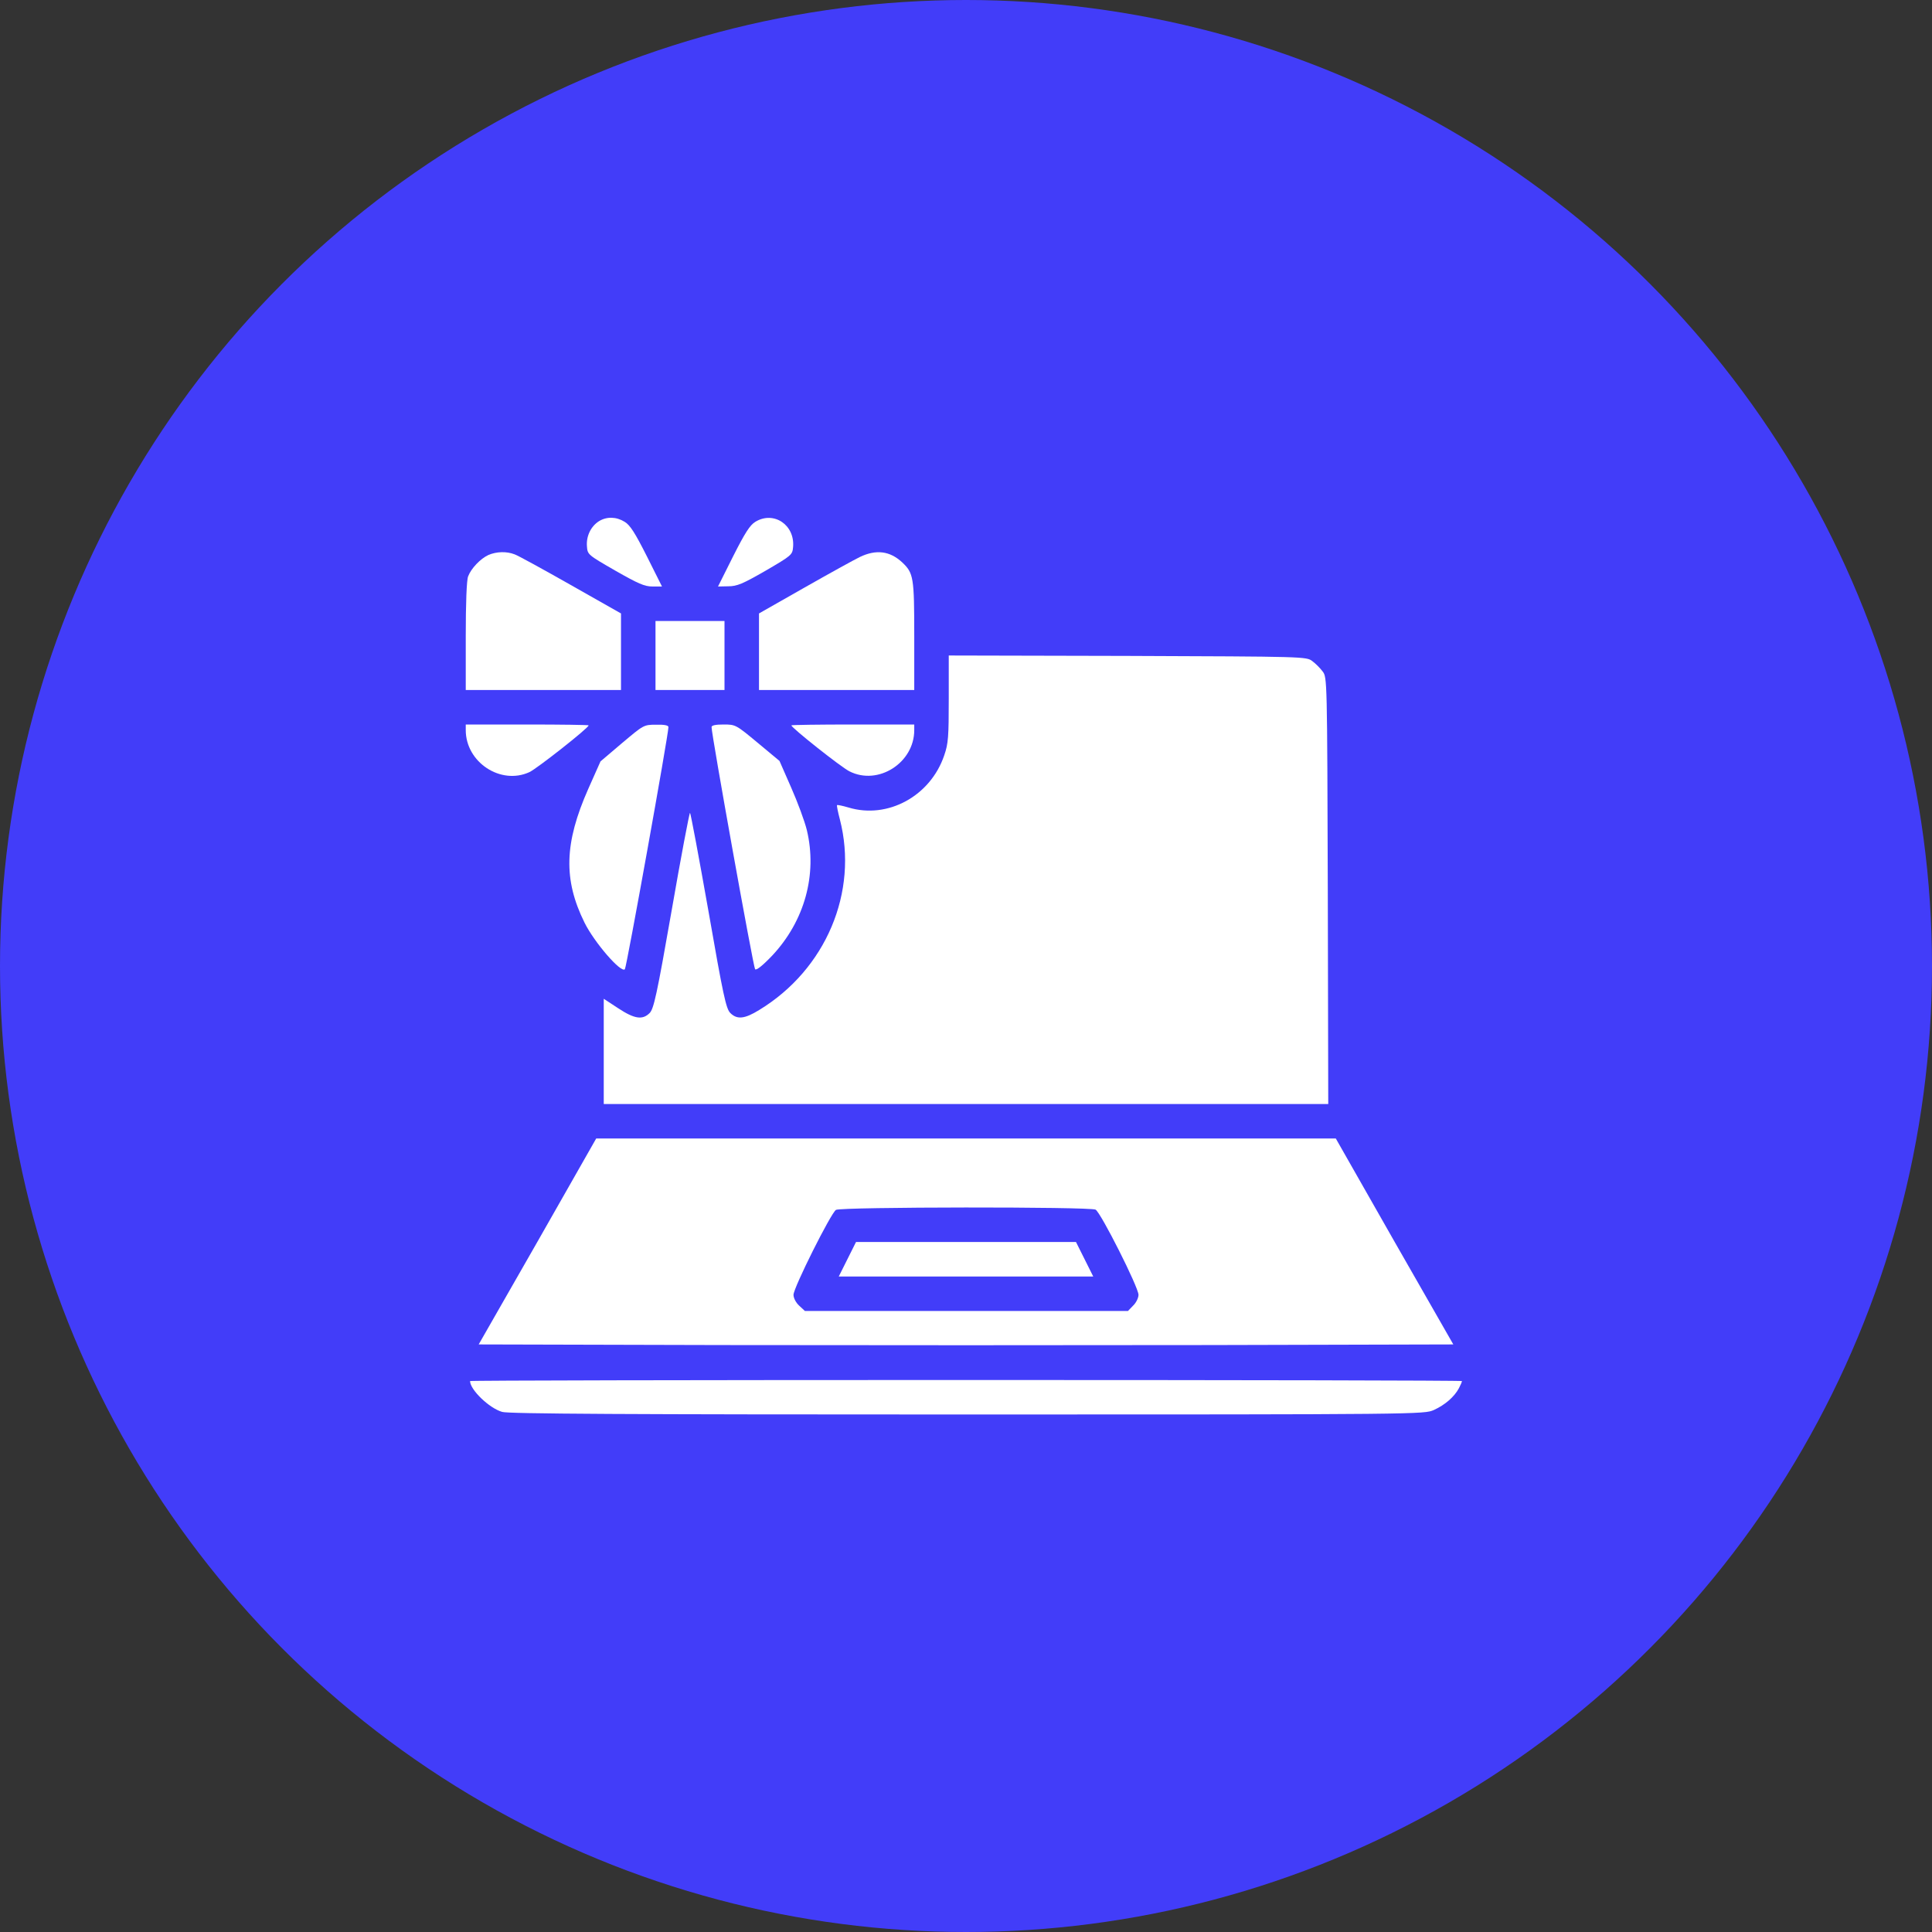
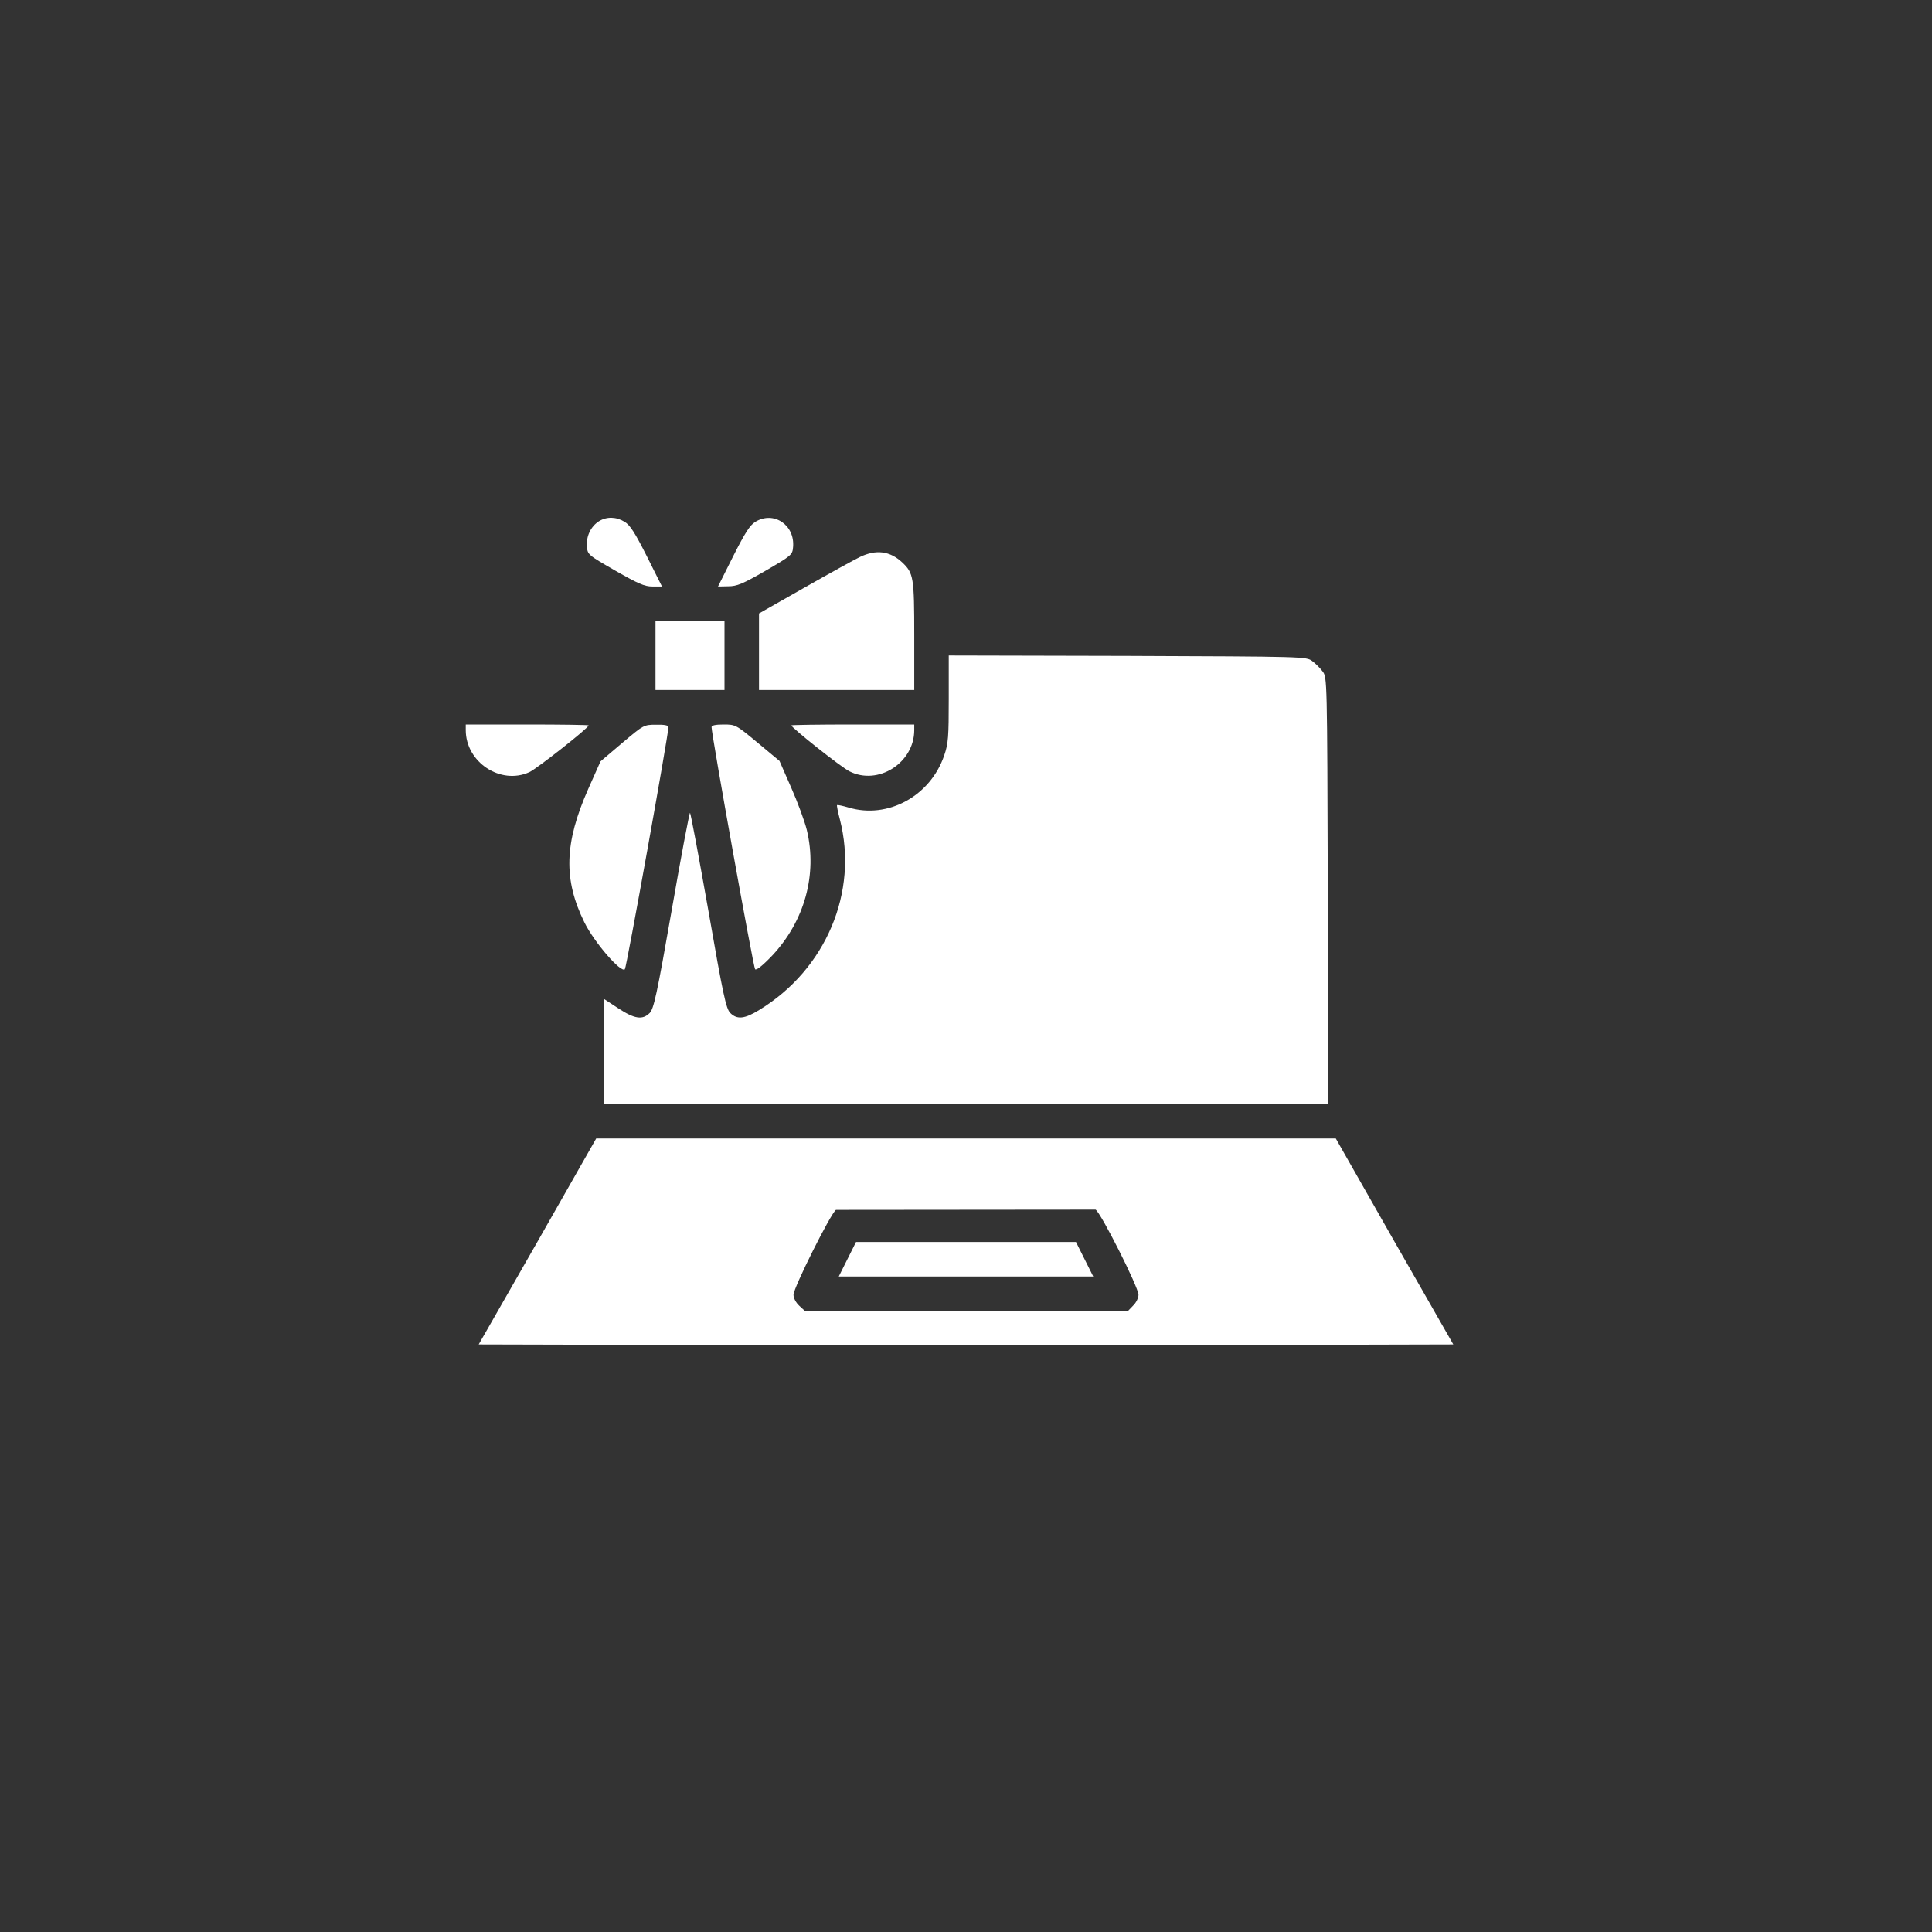
<svg xmlns="http://www.w3.org/2000/svg" width="56" height="56" viewBox="0 0 56 56" fill="none">
  <rect x="0" y="0" width="56" height="56" fill="#333333" stroke="none" />
-   <circle cx="28" cy="28" r="28" fill="#423DF9" />
  <path d="M17.363 15.106C17.125 15.256 16.988 15.544 17.013 15.838C17.031 16.075 17.038 16.081 17.831 16.538C18.5 16.919 18.681 17 18.913 17H19.188L18.75 16.125C18.406 15.444 18.263 15.219 18.106 15.125C17.863 14.975 17.588 14.969 17.363 15.106Z" fill="white" />
  <path d="M21.894 15.125C21.738 15.219 21.594 15.444 21.25 16.125L20.812 17L21.106 16.994C21.363 16.994 21.525 16.925 22.188 16.544C22.95 16.1 22.969 16.081 22.988 15.856C23.044 15.213 22.425 14.8 21.894 15.125Z" fill="white" />
-   <path d="M14.156 16.087C13.925 16.194 13.656 16.475 13.569 16.706C13.525 16.812 13.5 17.494 13.5 18.444V20H15.75H18V18.887V17.781L16.544 16.956C15.75 16.506 15.012 16.1 14.919 16.069C14.681 15.975 14.387 15.988 14.156 16.087Z" fill="white" />
  <path d="M24.925 16.144C24.769 16.219 24.044 16.619 23.319 17.031L22 17.781V18.887V20H24.25H26.5V18.438C26.5 16.731 26.481 16.613 26.15 16.3C25.794 15.969 25.394 15.919 24.925 16.144Z" fill="white" />
  <path d="M19 19V20H20H21V19V18H20H19V19Z" fill="white" />
  <path d="M27.5 20.25C27.5 21.356 27.488 21.55 27.369 21.894C26.969 23.075 25.731 23.75 24.594 23.406C24.425 23.356 24.275 23.325 24.262 23.337C24.25 23.35 24.288 23.538 24.344 23.75C24.887 25.856 23.938 28.1 22.006 29.275C21.581 29.538 21.363 29.556 21.169 29.363C21.044 29.238 20.962 28.856 20.531 26.387C20.256 24.837 20.019 23.562 20 23.562C19.981 23.562 19.738 24.837 19.469 26.387C19.038 28.85 18.95 29.238 18.831 29.363C18.625 29.569 18.394 29.538 17.919 29.225L17.5 28.95V30.475V32H28H38.5L38.487 25.819C38.469 19.681 38.469 19.631 38.337 19.462C38.269 19.369 38.131 19.231 38.038 19.163C37.869 19.031 37.806 19.031 32.681 19.012L27.5 19V20.25Z" fill="white" />
  <path d="M13.5 21.162C13.5 22.094 14.512 22.762 15.344 22.381C15.562 22.281 17.062 21.1 17.062 21.025C17.062 21.012 16.262 21 15.281 21H13.5V21.162Z" fill="white" />
  <path d="M18.031 21.538L17.406 22.069L17.05 22.869C16.356 24.438 16.325 25.494 16.943 26.744C17.225 27.313 18 28.213 18.112 28.094C18.162 28.038 19.375 21.294 19.375 21.075C19.375 21.025 19.262 21 19.018 21.006C18.656 21.006 18.656 21.013 18.031 21.538Z" fill="white" />
  <path d="M20.625 21.075C20.625 21.3 21.837 28.044 21.887 28.094C21.925 28.131 22.1 27.994 22.381 27.7C23.325 26.694 23.694 25.344 23.387 24.062C23.325 23.806 23.119 23.25 22.931 22.825L22.594 22.056L21.956 21.525C21.331 21.006 21.319 21 20.975 21C20.738 21 20.625 21.025 20.625 21.075Z" fill="white" />
  <path d="M22.938 21.025C22.938 21.094 24.381 22.238 24.619 22.356C25.45 22.781 26.5 22.113 26.5 21.163V21H24.719C23.738 21 22.938 21.012 22.938 21.025Z" fill="white" />
-   <path d="M15.581 35.987L13.875 38.969L20.938 38.987C24.825 38.994 31.175 38.994 35.062 38.987L42.125 38.969L40.419 35.987L38.719 33H28H17.281L15.581 35.987ZM31.756 35.062C31.906 35.144 33 37.312 33 37.531C33 37.619 32.931 37.763 32.844 37.844L32.694 38H28.012H23.331L23.163 37.844C23.069 37.756 23 37.625 23 37.531C23 37.325 24.087 35.156 24.231 35.069C24.387 34.981 31.587 34.975 31.756 35.062Z" fill="white" />
+   <path d="M15.581 35.987L13.875 38.969L20.938 38.987C24.825 38.994 31.175 38.994 35.062 38.987L42.125 38.969L40.419 35.987L38.719 33H28H17.281L15.581 35.987ZM31.756 35.062C31.906 35.144 33 37.312 33 37.531C33 37.619 32.931 37.763 32.844 37.844L32.694 38H28.012H23.331L23.163 37.844C23.069 37.756 23 37.625 23 37.531C23 37.325 24.087 35.156 24.231 35.069Z" fill="white" />
  <path d="M24.562 36.5L24.312 37H28H31.688L31.438 36.5L31.188 36H28H24.812L24.562 36.5Z" fill="white" />
-   <path d="M13.625 40.031C13.625 40.281 14.181 40.819 14.556 40.925C14.731 40.981 18.169 41 28.038 41C41.225 41 41.281 40.994 41.562 40.869C41.881 40.725 42.156 40.487 42.288 40.237C42.337 40.144 42.375 40.056 42.375 40.031C42.375 40.013 35.906 40 28 40C20.094 40 13.625 40.013 13.625 40.031Z" fill="white" />
</svg>